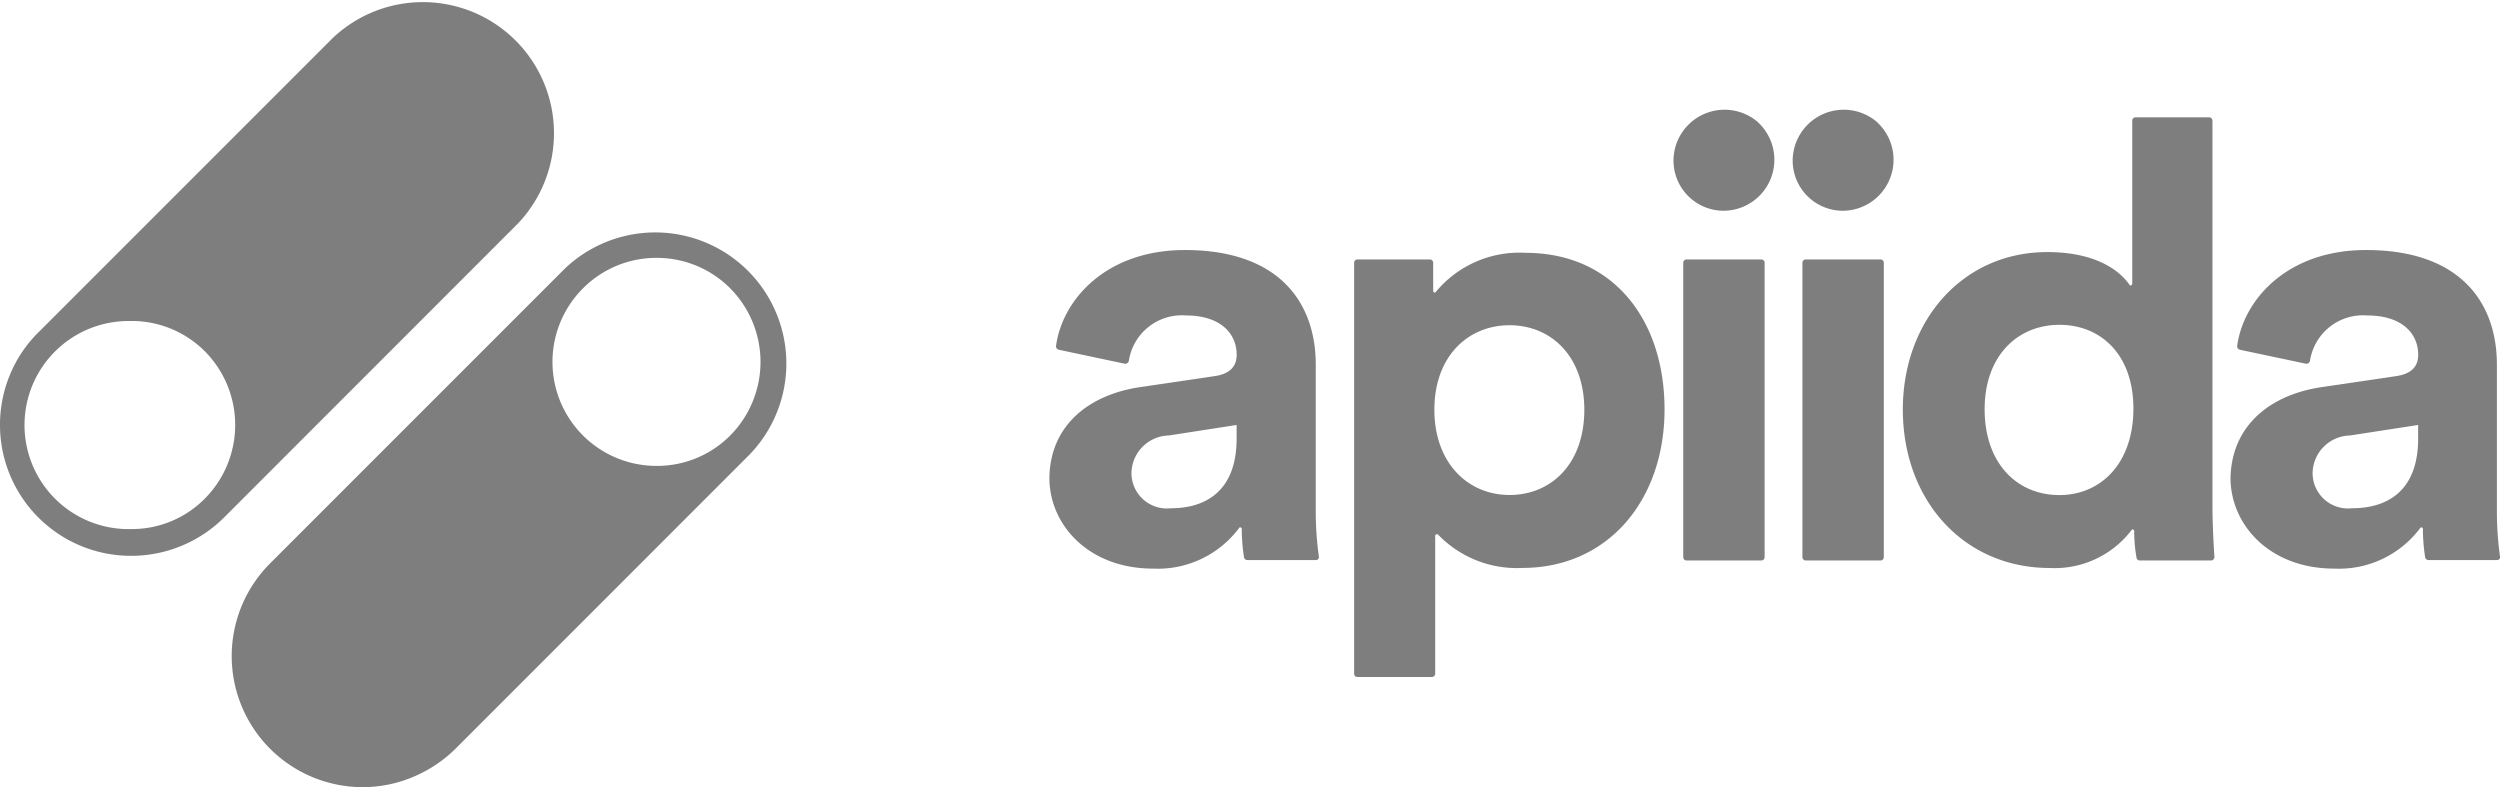
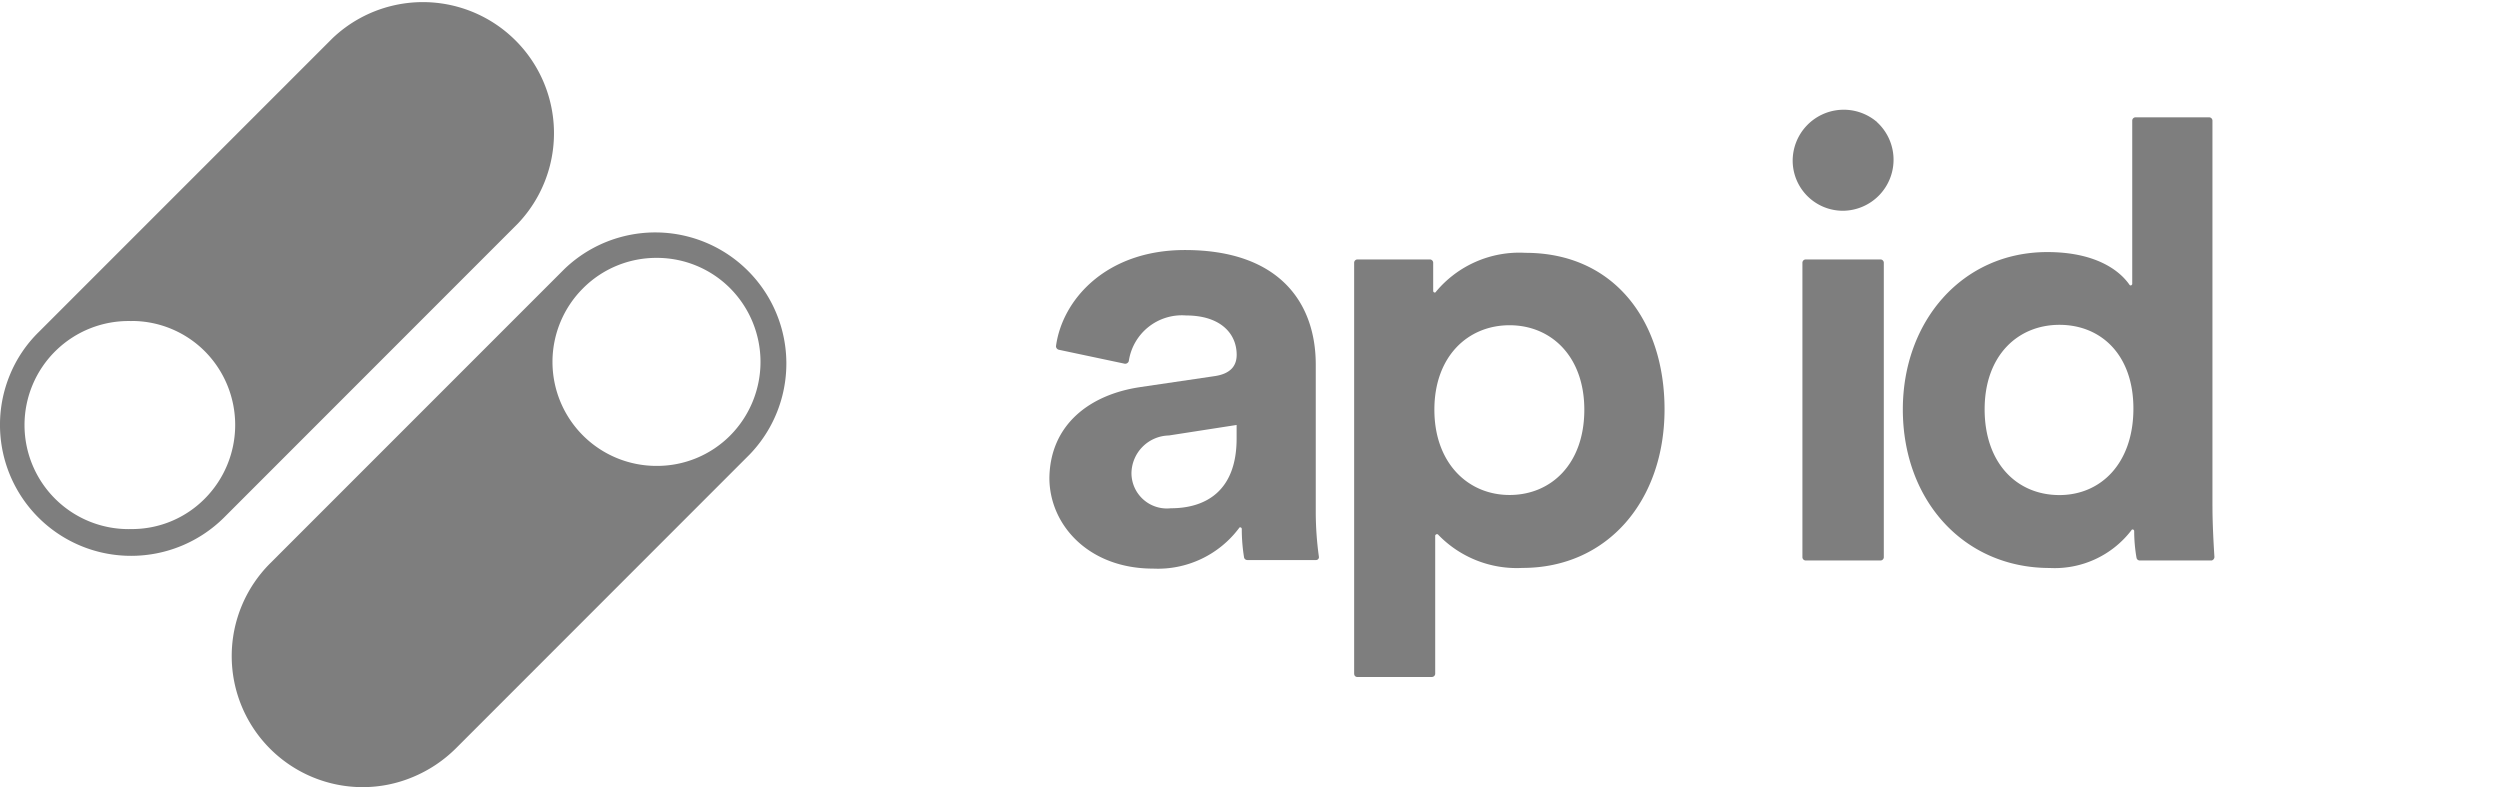
<svg xmlns="http://www.w3.org/2000/svg" id="g12" width="121.394" height="38.222" viewBox="0 0 121.394 38.222">
  <path id="Ausschluss_2" data-name="Ausschluss 2" d="M17.605,38.222a6.365,6.365,0,0,1-4.482-10.873L27.4,13.07a6.365,6.365,0,0,1,9,9L22.125,36.35a6.5,6.5,0,0,1-2.083,1.383A6.3,6.3,0,0,1,17.605,38.222Zm14.278-25.7A5.019,5.019,0,0,0,28.31,14a5.049,5.049,0,0,0,3.581,8.623,5.008,5.008,0,0,0,3.566-1.476,5.076,5.076,0,0,0,0-7.147A5.018,5.018,0,0,0,31.884,12.522ZM6.372,26.99A6.36,6.36,0,0,1,.482,18.2a6.224,6.224,0,0,1,1.389-2.067L16.148,1.855a6.366,6.366,0,0,1,9,9L10.873,25.136A6.4,6.4,0,0,1,6.372,26.99Zm.008-11.4a5.052,5.052,0,1,0,.009,10.1,4.976,4.976,0,0,0,3.56-1.482,5.076,5.076,0,0,0,0-7.147A5.012,5.012,0,0,0,6.38,15.586Z" fill="#7e7e7e" />
  <path id="path22" d="M357.2,272.953v-.662l-3.291.511a1.857,1.857,0,0,0-1.815,1.834,1.72,1.72,0,0,0,1.91,1.7C355.646,276.338,357.2,275.544,357.2,272.953Zm-4.69-2.5,3.593-.529c.832-.113,1.1-.53,1.1-1.04,0-1.04-.794-1.91-2.458-1.91a2.606,2.606,0,0,0-2.78,2.213.182.182,0,0,1-.17.132h-.019l-3.215-.681a.182.182,0,0,1-.132-.17c.3-2.25,2.421-4.671,6.26-4.671,4.633,0,6.354,2.61,6.354,5.56v7.186a16.014,16.014,0,0,0,.151,2.137.139.139,0,0,1-.132.17h-3.347a.165.165,0,0,1-.151-.113,8.555,8.555,0,0,1-.113-1.4.081.081,0,0,0-.076-.076c-.019,0-.057.019-.057.038a4.927,4.927,0,0,1-4.179,1.967c-3.12,0-5.03-2.118-5.03-4.406.038-2.591,1.967-4.047,4.406-4.406" transform="translate(-297.153 -251.656)" fill="#7e7e7e" />
  <path id="path24" d="M433.946,268.017c-2.023,0-3.65,1.513-3.65,4.1s1.626,4.142,3.65,4.142,3.631-1.513,3.631-4.142C437.576,269.53,435.969,268.017,433.946,268.017ZM426.4,284.943v-19.97a.163.163,0,0,1,.151-.151h3.536a.163.163,0,0,1,.151.151v1.381a.081.081,0,0,0,.076.076c.019,0,.057-.019.057-.038a5.266,5.266,0,0,1,4.35-1.891c4.274,0,6.751,3.272,6.751,7.6,0,4.425-2.761,7.7-6.9,7.7a5.3,5.3,0,0,1-4.085-1.607c-.019-.038-.076-.038-.113-.019-.019.019-.038.038-.038.057v6.713a.163.163,0,0,1-.151.151h-3.65a.146.146,0,0,1-.132-.151h0" transform="translate(-360.646 -252.224)" fill="#7e7e7e" />
-   <path id="path26" d="M508.873,249.535V235.219a.163.163,0,0,1,.151-.151h3.65a.163.163,0,0,1,.151.151v14.316a.163.163,0,0,1-.151.151h-3.65A.163.163,0,0,1,508.873,249.535Zm3.574-21.181c.019,0,.019.019.038.038a2.477,2.477,0,0,1-1.645,4.312,2.438,2.438,0,0,1-2.44-2.4,2.48,2.48,0,0,1,4.047-1.948" transform="translate(-427.139 -222.47)" fill="#7e7e7e" />
  <path id="path28" d="M539.473,249.535V235.219a.163.163,0,0,1,.151-.151h3.65a.163.163,0,0,1,.151.151v14.316a.163.163,0,0,1-.151.151h-3.65A.163.163,0,0,1,539.473,249.535Zm3.574-21.181c.019,0,.019.019.038.038a2.477,2.477,0,0,1-1.645,4.312,2.438,2.438,0,0,1-2.44-2.4,2.48,2.48,0,0,1,4.047-1.948" transform="translate(-451.952 -222.47)" fill="#7e7e7e" />
  <path id="path30" d="M574.9,248.044c2.023,0,3.593-1.551,3.593-4.2,0-2.61-1.57-4.066-3.593-4.066s-3.631,1.494-3.631,4.1S572.822,248.044,574.9,248.044Zm7.432.53c0,.889.057,1.872.095,2.477a.182.182,0,0,1-.132.17h-3.5a.16.16,0,0,1-.151-.132,7.6,7.6,0,0,1-.113-1.3.081.081,0,0,0-.076-.076c-.019,0-.057.019-.057.038a4.693,4.693,0,0,1-3.971,1.834c-4.16,0-7.13-3.272-7.13-7.7,0-4.274,2.875-7.64,7.016-7.64,2.288,0,3.48.851,3.99,1.589a.066.066,0,0,0,.095.019c.019-.019.038-.038.038-.057v-7.943a.163.163,0,0,1,.151-.151h3.593a.163.163,0,0,1,.151.151v18.722" transform="translate(-474.9 -224.005)" fill="#7e7e7e" />
-   <path id="path32" d="M660.515,272.953v-.662l-3.31.511a1.857,1.857,0,0,0-1.815,1.834,1.72,1.72,0,0,0,1.91,1.7C658.964,276.338,660.515,275.544,660.515,272.953Zm-4.69-2.5,3.593-.529c.832-.113,1.1-.53,1.1-1.04,0-1.04-.794-1.91-2.477-1.91a2.606,2.606,0,0,0-2.78,2.213.182.182,0,0,1-.17.132h-.019l-3.215-.681a.182.182,0,0,1-.132-.17c.3-2.25,2.421-4.671,6.26-4.671,4.633,0,6.354,2.61,6.354,5.56v7.186a16.014,16.014,0,0,0,.151,2.137.139.139,0,0,1-.132.17h-3.347a.165.165,0,0,1-.151-.113,8.558,8.558,0,0,1-.113-1.4.081.081,0,0,0-.076-.076c-.019,0-.038.019-.057.038a4.927,4.927,0,0,1-4.179,1.967c-3.12,0-5.03-2.118-5.03-4.406.057-2.591,1.986-4.047,4.425-4.406" transform="translate(-543.096 -251.656)" fill="#7e7e7e" />
</svg>